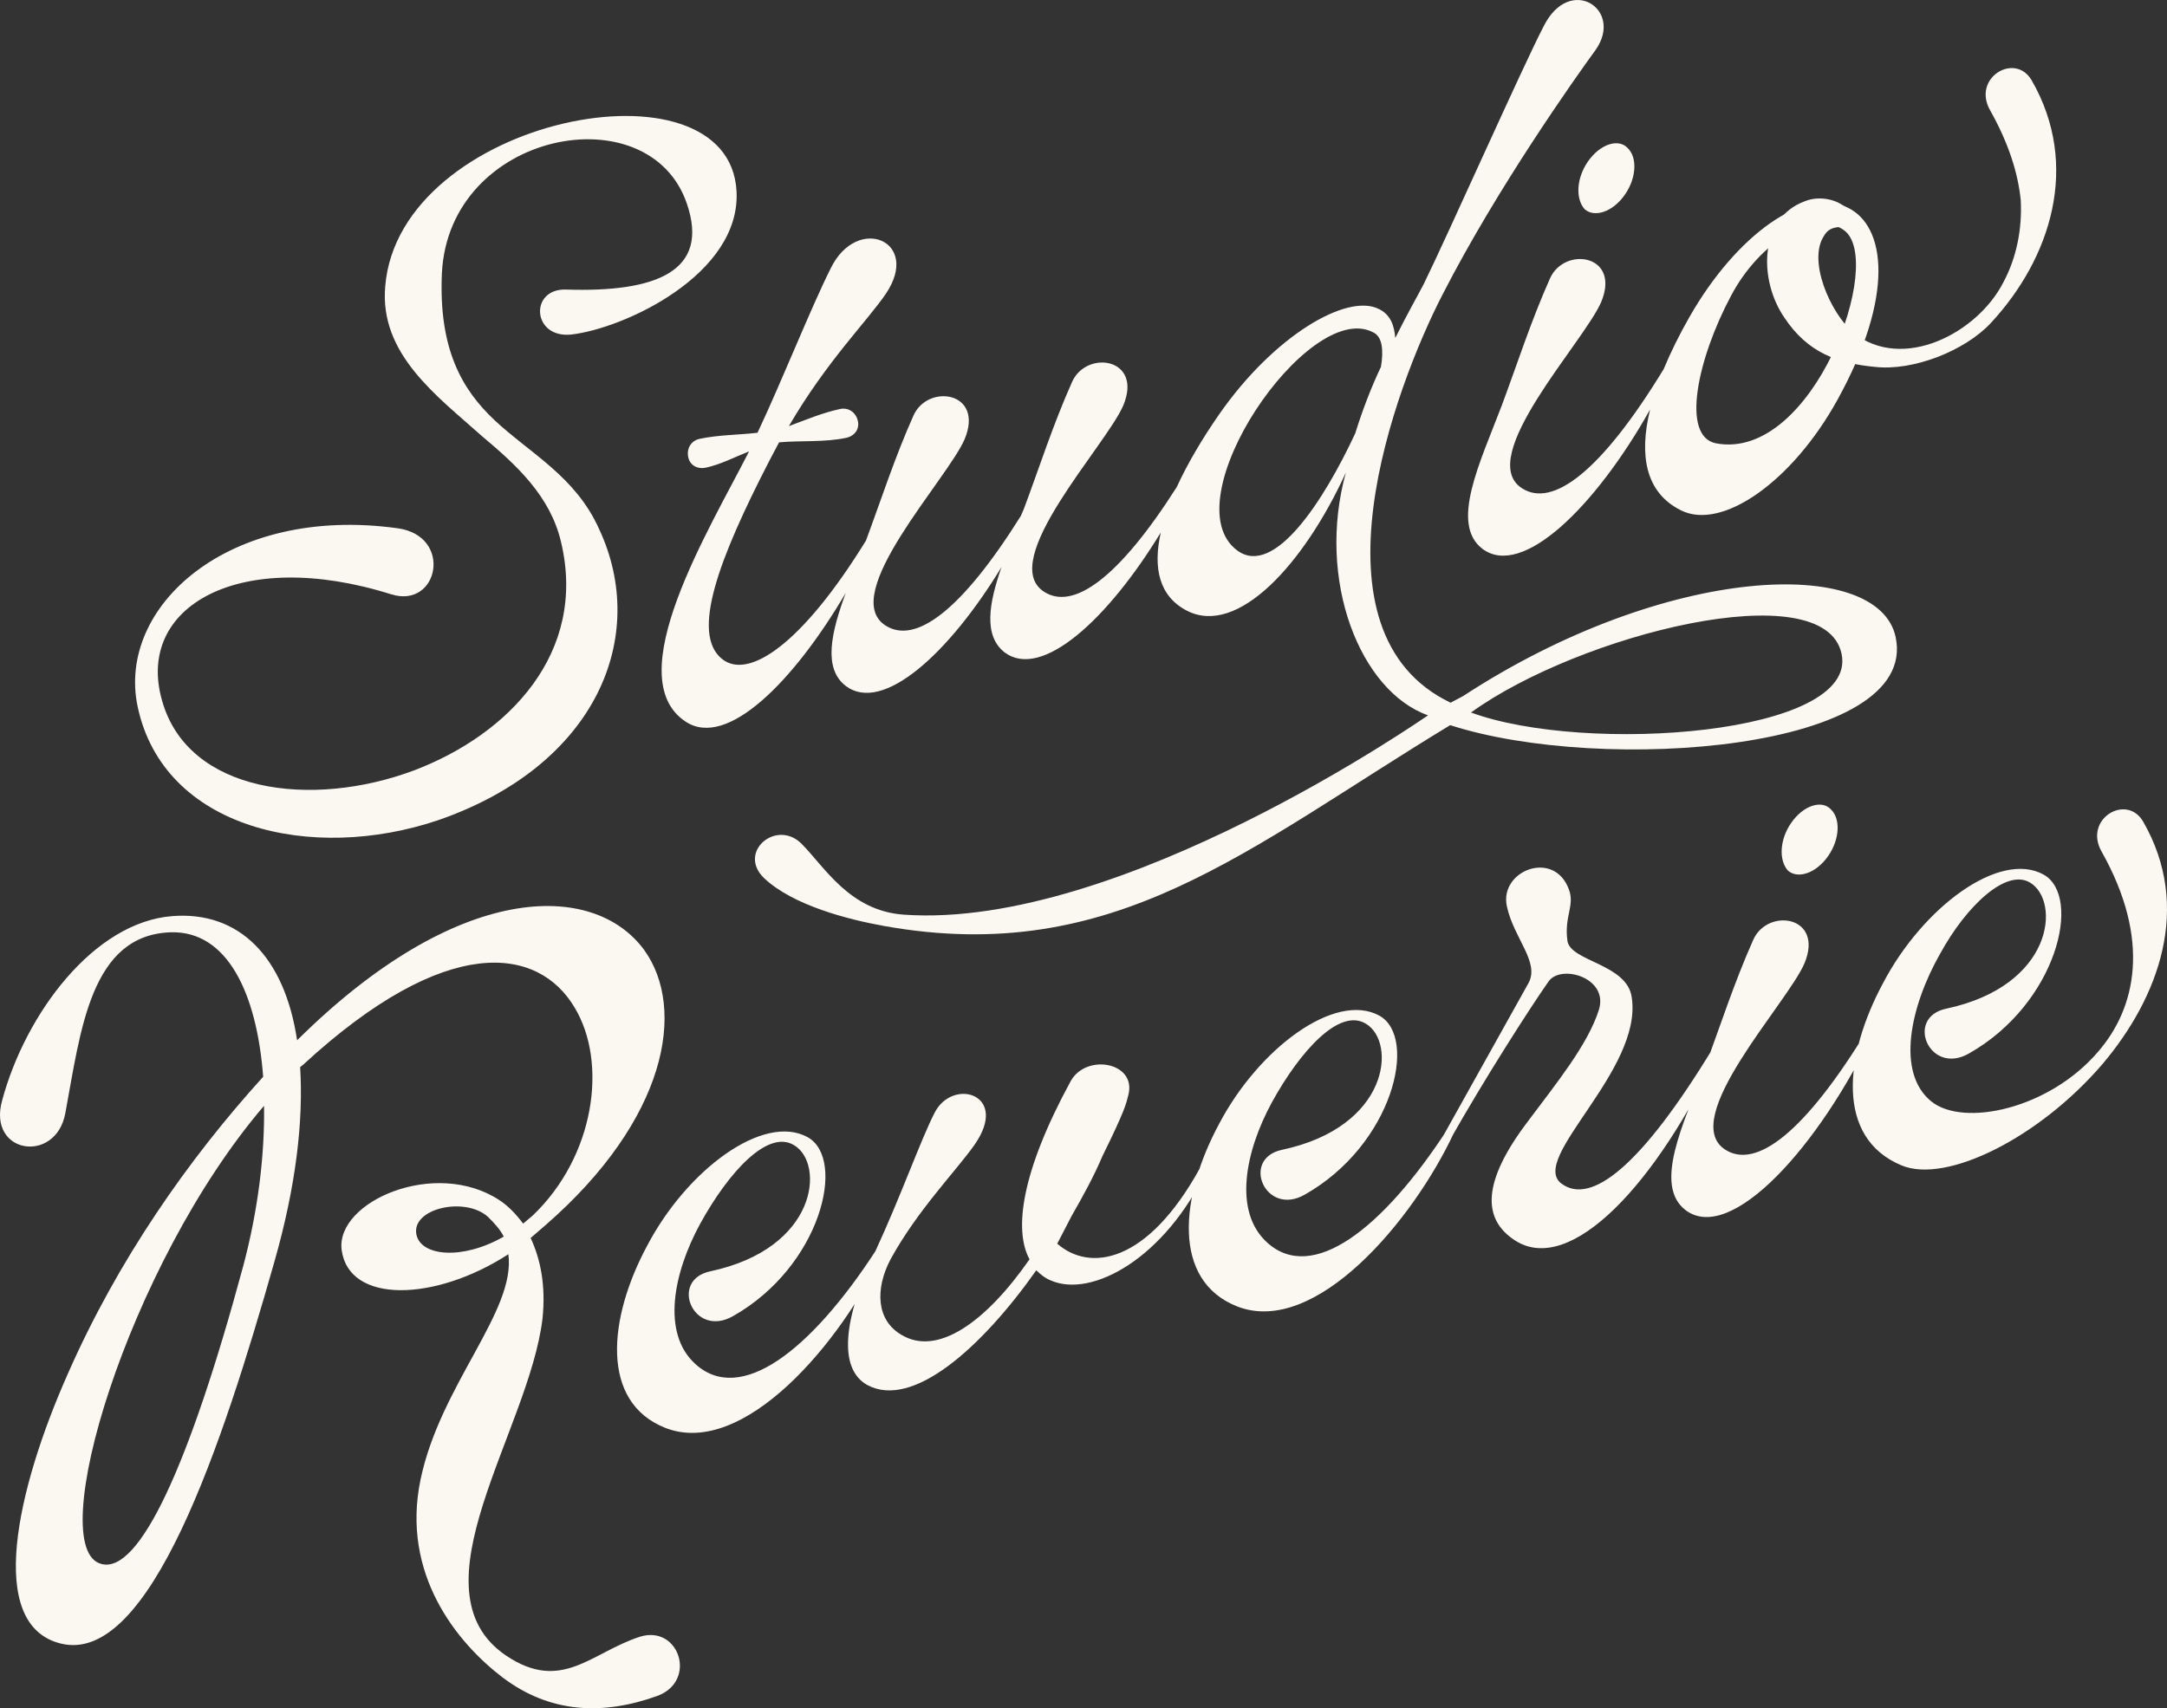
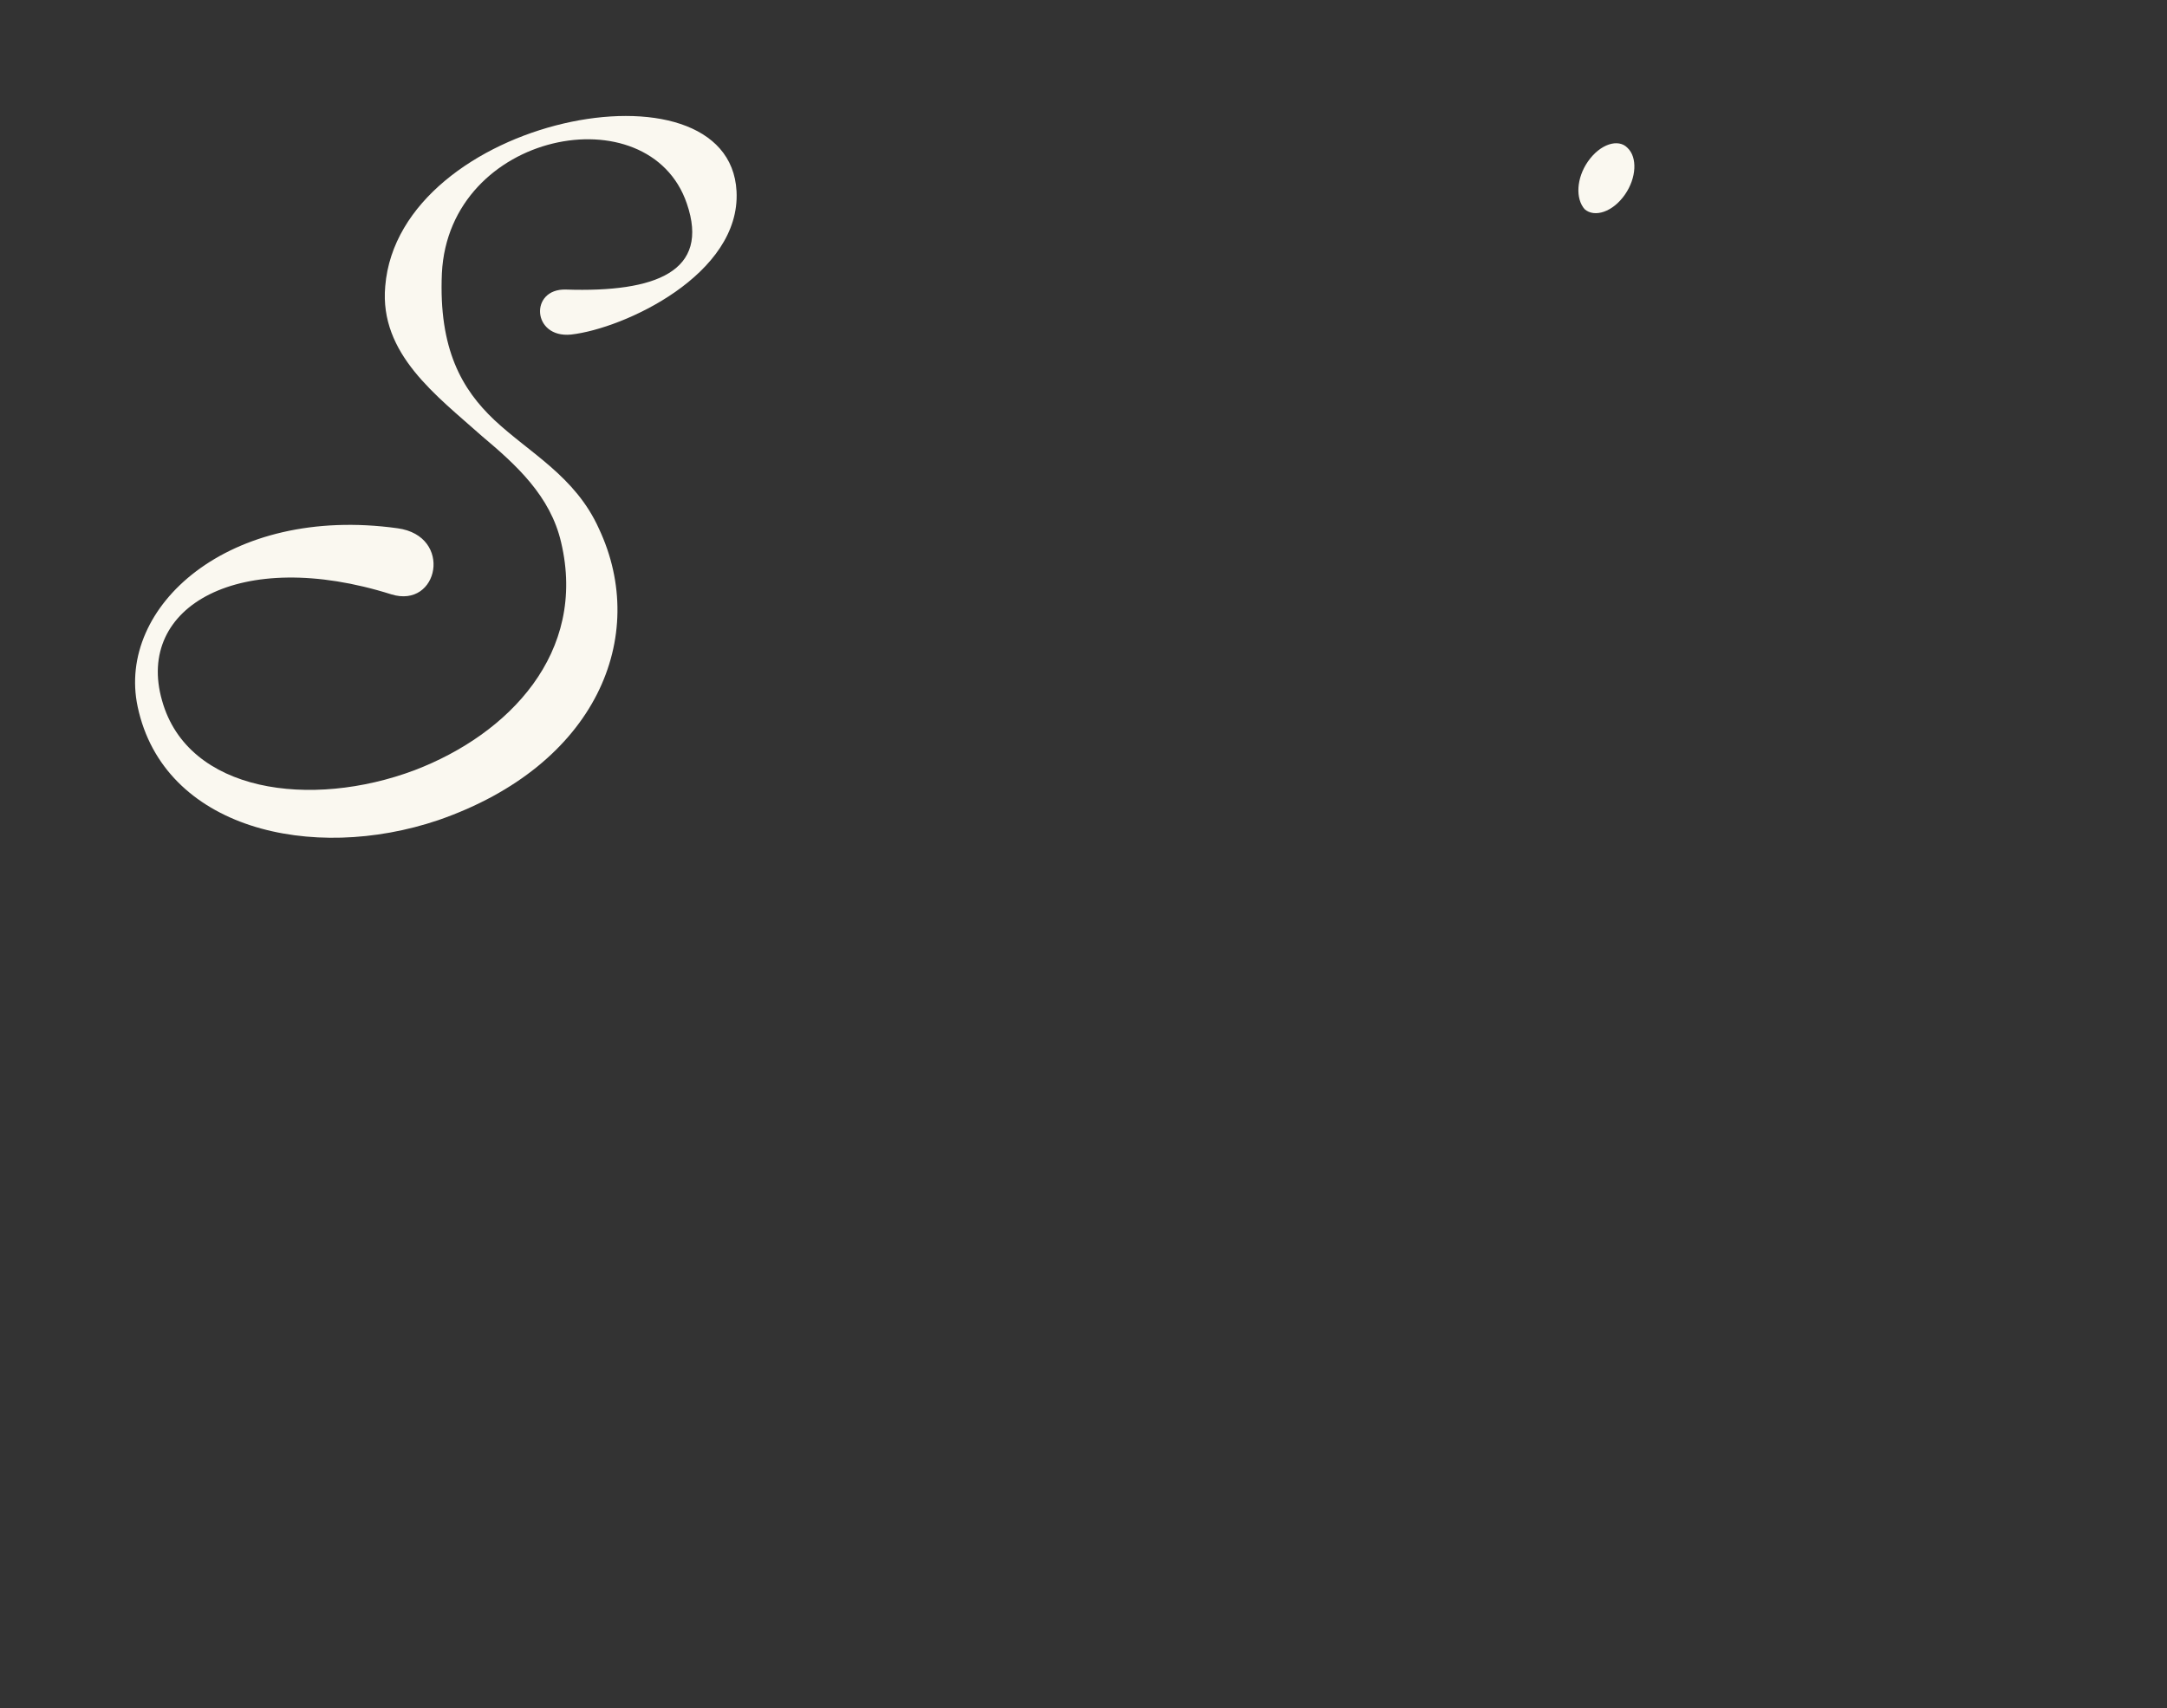
<svg xmlns="http://www.w3.org/2000/svg" viewBox="0 0 290.885 229.365" id="Layer_2">
  <rect x="0" y="0" width="290.885" height="229.365" fill="#333333" stroke="none" />
  <g id="Components">
    <g id="ddd640f3-2364-4697-a417-59e977a3b152_19">
-       <path style="fill:#faf8f0;" d="M197.46,95.668c14.443-10.447,47.419-18.81,49.742-7.878,2.323,10.932-34.376,13.54-49.742,7.878M166.102,73.928c-9.031-6.65,9.482-33.792,18.166-29.329,1.309.555,1.468,2.425,1.106,4.644-1.313,2.779-2.465,5.761-3.455,8.947-4.252,9.115-10.888,19.333-15.817,15.738M254.459,85.534c-2.311-10.876-30.725-9.922-58.072,7.934-.026.01-1.136.6-1.667.885-19.752-9.446-7.529-42.324-1.059-54.845,7.318-14.289,17.759-29.005,20.523-32.805,3.839-5.458-3.479-10.211-6.98-3.159-2.79,5.353-12.773,27.827-16.094,34.602-.759,1.471-2.235,4.045-3.818,7.238-.135-1.756-.678-3.188-2.262-3.923-4.249-2.072-14,3.57-21.385,14.184-2.263,3.258-4.23,6.581-5.68,9.743-7.816,12.284-13.906,16.606-17.826,14.06-6.351-4.125,8.328-19.622,10.638-24.992,2.686-6.403-4.93-7.522-6.865-3.183-2.579,5.784-4.362,11.4-6.486,17.088l-.4.918c-7.999,12.768-14.178,17.295-18.182,14.694-6.351-4.126,8.328-19.622,10.638-24.993,2.686-6.403-4.93-7.522-6.865-3.183-2.534,5.682-4.3,11.201-6.374,16.785-8.593,13.953-15.757,18.701-19.287,15.924-4.287-3.374-.48-13.466,6.348-26.7l1.273-2.413c2.919-.263,6.074.019,9.035-.61,1.025-.218,1.79-1.094,1.548-2.233-.266-1.253-1.346-1.856-2.371-1.639-2.391.508-4.572,1.448-6.891,2.298,5.056-8.692,10.562-14.146,13.008-17.761,4.801-7.09-3.827-10.731-7.393-3.427-2.677,5.329-6.466,14.941-9.829,22.083-2.553.304-5.18.267-7.799.824-1.025.218-1.766,1.208-1.5,2.461.242,1.139,1.298,1.628,2.323,1.411,2.05-.436,3.865-1.417,5.842-2.194-5.287,10.407-17.584,30.396-8.471,36.315,5.533,3.594,14.445-5.394,21.45-17.317-1.955,5.322-3.09,10.145.024,12.515,4.953,3.708,13.83-4.367,20.884-15.982-1.7,4.884-2.448,9.209.411,11.458,4.989,3.723,13.858-4.431,20.967-16.098-1.065,4.739-.239,8.6,3.556,10.526,6.8,3.435,15.68-6.307,21.287-18.567-3.991,14.44,1.912,29.364,11.036,32.593-.422.249-41.251,28.815-70.375,26.763-7.275-.513-10.648-6.424-13.676-9.471-3.352-3.453-8.71,1.018-5.106,4.537,3.88,3.698,11.367,5.599,16.129,6.452,30.927,5.534,48.654-10.381,76-26.965,20.432,6.611,63.035,3.429,59.793-11.831" />
      <path style="fill:#faf8f0;" d="M66.356,56.392c-4.318-4.081-7.488-9.478-7.04-19.69.936-19.122,27.818-24.239,32.882-9.366,3.123,9.096-4.127,11.945-16.233,11.542-4.911-.147-4.557,6.562.689,6.043,7.091-.793,22.805-8.059,22.215-19.241-.976-18.597-45.306-9.893-47.158,12.758-.805,9.097,6.934,14.712,12.958,20.098,4.636,3.894,9.207,8.041,10.651,14.28,3.512,14.845-7.021,25.771-19.681,30.604-13.889,5.212-30.424,3.012-33.882-9.345-3.645-12.674,10.484-20.675,30.768-14.273,6.372,1.978,8.332-7.841.853-8.87-22.688-3.153-37.755,10.521-34.899,23.959,3.484,16.398,23.381,20.978,40.368,15.226,21.284-7.378,28.315-24.702,21.567-39.097-3.167-7.064-9.301-10.164-14.058-14.628" />
      <path style="fill:#faf8f0;" d="M213.146,21.698c-1.549,2.233-1.676,4.998-.426,6.398,1.315,1.149,3.772.389,5.411-1.982,1.549-2.234,1.675-4.998.336-6.26-1.226-1.287-3.683-.527-5.321,1.844" />
-       <path style="fill:#faf8f0;" d="M232.364,39.712c3.818-7.238,11.112-11.681,15.147-8.813,5.621,3.997-4.125,31.033-17.125,28.633-4.796-.885-2.534-11.364,1.978-19.82M204.292,65.553c-6.351-4.125,8.328-19.622,10.638-24.993,2.686-6.402-4.93-7.521-6.865-3.183-2.58,5.785-4.362,11.401-6.486,17.089-2.9,7.638-6.98,15.884-2.578,19.233,5.354,3.996,15.178-5.686,22.497-18.712-1.507,6.138-.618,11.169,4.132,13.529,5.467,2.766,14.904-3.767,21.012-14.819,7.688-13.912,6.57-23.415,1.289-25.863-5.606-2.856-14.821,3.625-21.15,14.729-1.356,2.375-2.52,4.728-3.463,7.006-8.395,13.757-14.907,18.659-19.026,15.984" />
-       <path style="fill:#faf8f0;" d="M252.771,131.999c5.335-10.179,15.61-17.837,21.54-14.574,5.264,2.928,1.783,17.355-10.01,24.026-5.307,3.032-8.643-4.829-3.063-6.014,14.462-3.073,15.376-14.455,11.283-16.918-3.152-1.949-8.527,3.002-12.124,9.598-3.98,7.035-5.907,15.894-1.157,19.765,4.312,3.488,15.813,1.044,22.389-6.661,5.067-5.838,7.173-14.973.477-26.881-2.472-4.354,3.331-7.848,5.569-4.039,6.599,11.452,2.154,23.584-5.456,32.58-8.489,9.897-20.973,16.12-26.986,13.589-8.881-3.707-7.666-14.796-2.462-24.471M240.43,110.501c1.639-2.372,4.096-3.131,5.321-1.845,1.34,1.263,1.213,4.027-.336,6.261-1.638,2.371-4.095,3.131-5.411,1.982-1.249-1.4-1.123-4.165.426-6.398M228.864,143.269c2.124-5.688,3.906-11.303,6.485-17.088,1.935-4.339,9.552-3.22,6.866,3.183-2.311,5.371-16.99,20.867-10.639,24.993,4.143,2.69,10.705-2.275,19.169-16.213l.87.172c-7.394,15.615-19.248,28.727-25.33,24.187-4.401-3.35-.321-11.596,2.579-19.234M205.08,150.587c3.798-5.092,8.051-10.28,9.548-15.002,1.341-4.331-5.12-6.172-6.759-3.801-2.649,3.777-8.634,13.141-13.217,21.256l-.853-.652,11.378-20.389c1.542-2.827-1.99-6.004-2.909-10.331-1.016-4.783,6.347-7.657,8.33-2.246.826,2.205-.665,3.592-.191,6.943.467,2.757,8.028,3.055,8.63,7.569,1.488,9.801-13.852,21.629-9.451,24.979,3.963,2.966,10.705-2.275,20.4-18.26l.87.172c-8.414,18.094-20.047,30.563-27.503,25.72-4.418-2.87-4.41-7.87,1.727-15.958M163.621,150.948c5.335-10.179,15.61-17.837,21.54-14.574,5.264,2.928,1.783,17.355-10.011,24.026-5.307,3.032-8.643-4.828-3.063-6.014,14.463-3.073,15.377-14.455,11.283-16.917-3.566-2.218-8.861,3.668-12.638,10.54-3.597,6.596-5.213,14.676-.642,18.822,6.048,5.499,15.46-1.737,24.249-15.268l.828.538c-5.476,11.756-18.578,27.394-29.085,23.318-8.832-3.479-7.666-14.796-2.461-24.471M117.498,168.012c3.428-7.393,6.1-14.983,7.952-18.59,2.431-4.801,10.176-2.519,5.326,4.343-2.469,3.5-7.658,8.768-11.255,15.364-2.032,3.883-1.958,8.153,1.559,10.143,4.761,2.797,11.192-1.664,17.118-10.183-2.148-3.948-1.077-11.792,5.514-23.904,2.055-3.77,8.851-2.595,7.762,1.802-.328,1.26-.41,1.991-3.487,8.239-1.11,2.616-2.562,5.305-4.128,8.018l-1.942,3.745c4.384,3.829,12.111,2.664,19.15-10.139l.894.287c-5.59,11.78-15.389,17.195-20.898,14.794-.78-.31-1.356-.783-1.957-1.369-7.409,10.5-16.628,18.648-22.672,15.41-3.907-2.146-3.302-8.82,1.064-17.96M86.871,167.262c5.335-10.179,15.61-17.837,21.54-14.574,5.264,2.928,1.783,17.355-10.01,24.026-5.307,3.032-8.643-4.829-3.063-6.014,14.462-3.073,15.376-14.455,11.282-16.918-3.565-2.217-8.861,3.668-12.637,10.541-3.598,6.596-5.214,14.675-.643,18.822,6.048,5.499,15.46-1.738,24.249-15.269l.829.538c-5.477,11.757-18.579,27.394-29.085,23.319-8.833-3.479-7.667-14.796-2.462-24.471M67.619,166.04c-.422-.863-1.209-1.767-2.11-2.646-3.093-2.795-10.357-1.132-9.607,2.398.605,2.847,6.093,3.466,11.717.248M32.64,170.021c1.989-7.445,2.904-14.9,2.802-21.543-18.308,21.385-29.701,59.631-21.801,61.522,5.039,1.31,11.74-13.086,18.999-39.979M67.459,225.226c-6.106-4.654-13.661-13.879-11.004-26.583,2.657-12.705,12.813-22.599,11.786-30.236-9.834,6.374-21.429,6.696-22.384-.6-.786-6.498,12.616-12.321,21.201-6.647,1.105.718,2.168,1.801,3.166,3.136l1.311-1.111c8.307-7.954,10.053-20.465,5.626-27.856-4.848-8.253-17.155-10.161-36.465,7.629l-.407.325c.451,7.164-.54,15.943-3.477,26.208-6.946,24.446-16.706,54.132-28.637,51.192-10.168-2.481-5.867-20.89.892-36.133,6.735-15.356,16.231-28.918,26.26-39.975-.867-11.361-4.869-19.556-12.334-19.398-10.888.29-12.171,13.298-14.231,24.328-1.288,6.82-10.506,5.446-8.469-1.771,3.126-11.614,12.295-23.917,22.834-24.728,8.897-.7,15.066,5.369,16.754,16.674,21.527-21.356,39.725-21.414,46.571-12.157,5.735,7.946,3.058,22.797-13.212,36.966l-2.011,1.736c1.312,2.816,2.062,6.346,1.591,10.85-1.807,15.023-17.854,36.404-4.917,45.2,7.505,5.071,11.458-.411,18.031-2.522,5.256-1.593,7.698,5.982,2.287,7.964-7.298,2.622-14.379,2.342-20.762-2.491" />
-       <path style="fill:#faf8f0;" d="M272.711,10.771c-2.238-3.809-8.041-.315-5.569,4.04,2.486,4.42,3.754,8.456,4.112,12.085.194,3.807-.54,7.677-2.347,11.031-3.452,6.777-13.493,12.052-20.13,6.745-3.113-2.715-6.128-9.667-3.946-12.984.462-.836,1.137-1.172,2.244-1.215,0,0,1.138-2.133,1.138-2.132-1.297-1.603-3.979-2.127-5.944-1.319-6.222,2.269-6.177,10.656-2.743,15.626,3.115,4.708,7.133,6.14,12.152,6.614,5.159.592,12.132-2.192,15.577-5.911,8.008-8.644,12.055-21.128,5.456-32.58" />
    </g>
  </g>
</svg>